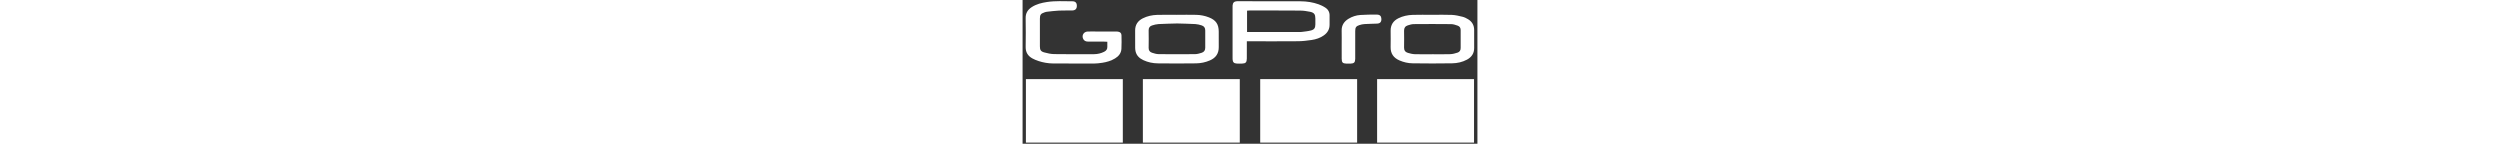
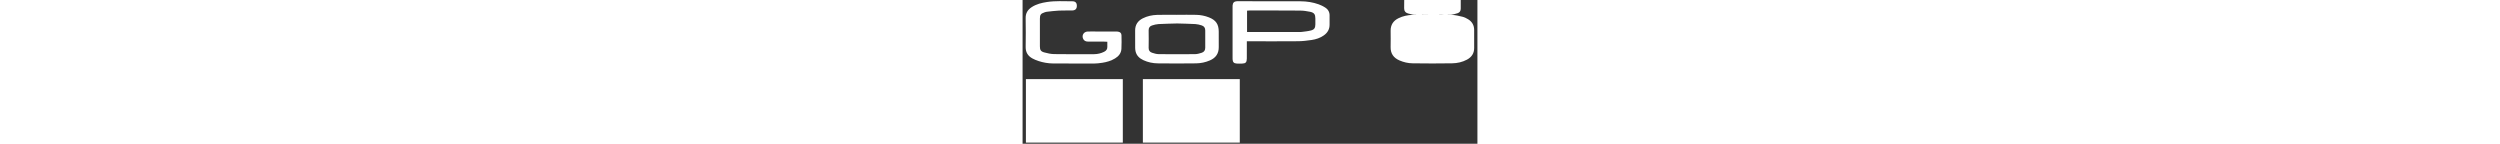
<svg xmlns="http://www.w3.org/2000/svg" height="54" viewBox="0 0 939.14 296.8" data-name="Layer 1" id="Layer_1">
  <rect x="0" y="0" width="939.14" height="296.8" fill="#333333" stroke="none" />
  <defs>
    <style>
                        .cls-1 {
                          fill: #fff;
                        }
                    </style>
  </defs>
  <path d="m463.04,85.25c0,3.07,0,5.35,0,7.62,0,9.31.08,18.62-.03,27.93-.1,8.02-2.33,10.27-10.15,10.5-3.59.11-7.21.16-10.79-.1-5.9-.43-8.15-2.91-8.47-8.92-.07-1.27-.02-2.54-.02-3.81,0-34.28,0-68.56,0-102.85,0-1.48-.08-2.97.05-4.44.47-5.65,3.26-8.34,8.9-8.67.42-.03.85-.01,1.27-.01,43.38.04,86.77-.01,130.15.16,12.75.05,25.33,1.92,37.38,6.24,4.73,1.7,9.37,3.96,13.6,6.67,6.06,3.9,9.24,9.64,8.97,17.14-.21,5.92-.12,11.85-.02,17.77.16,9.72-4.08,17.06-11.86,22.57-7.61,5.38-16.28,8.19-25.31,9.52-9.18,1.35-18.48,2.46-27.74,2.55-32.59.3-65.18.12-97.77.12h-8.13Zm.45-19.15h7.27c32.58,0,65.15,0,97.73,0,2.54,0,5.11.16,7.61-.17,6.48-.85,13.07-1.39,19.35-3.05,6.97-1.84,9.01-5.32,9.08-12.6.04-4.02.02-8.04,0-12.06-.04-8.46-2.34-12.04-10.76-13.87-6.97-1.51-14.2-2.44-21.33-2.5-34.48-.28-68.96-.19-103.44-.2-1.83,0-3.67.23-5.51.36v44.07Z" class="cls-1" />
  <path d="m175,86.24c-2.92-.14-5.17-.33-7.43-.33-10.79-.04-21.58-.04-32.36-.02-4.91,0-8.7-1.8-10.51-6.58-2.66-7.03,1.94-13.89,9.67-14.2,5.91-.24,11.84-.06,17.77-.06,13.12,0,26.23-.01,39.35.01,1.9,0,3.83-.03,5.69.3,4.6.82,6.95,3.02,7.06,7.61.22,9.3.35,18.62-.15,27.9-.48,8.94-5.69,15.26-13.16,19.78-8.08,4.89-17,7.53-26.24,8.95-5.84.89-11.77,1.59-17.66,1.61-27.92.1-55.84.05-83.76-.17-10.4-.08-20.65-1.84-30.54-5.1-4.39-1.45-8.75-3.23-12.78-5.48-9-5.04-13.7-12.6-13.55-23.31.27-19.88.35-39.77-.03-59.64-.2-10.25,4.25-17.38,12.4-22.73,9.59-6.3,20.48-8.94,31.6-10.65,17.45-2.68,35.04-1.52,52.58-1.48,6.41.01,9.22,3.41,9.13,9.63-.09,5.97-3.13,9.15-9.59,9.32-9.09.24-18.2-.17-27.28.27-8.42.41-16.81,1.52-25.21,2.43-1.66.18-3.29.76-4.89,1.3-7.56,2.57-9.31,5-9.32,12.93-.01,19.04-.02,38.07,0,57.11,0,7.45,1.72,10.53,8.98,12.56,6.66,1.86,13.65,3.36,20.52,3.47,27.49.41,54.99.3,82.49.17,7.24-.03,14.25-1.71,20.79-5.01,4.38-2.21,6.78-5.5,6.46-10.62-.2-3.11-.04-6.25-.04-9.95Z" class="cls-1" />
-   <path d="m845.97,30.59c13.53,0,27.07-.43,40.57.17,7.31.32,14.62,2.07,21.77,3.82,4.03.99,7.95,2.94,11.52,5.1,8.18,4.96,12.53,12.37,12.56,22.07.04,12.47,0,24.95.02,37.42.02,11.08-5.33,18.85-14.84,23.97-9.51,5.12-19.95,7.4-30.51,7.57-27.26.45-54.53.39-81.79.01-9.28-.13-18.44-2.22-27.09-5.97-12.11-5.25-18.53-14.1-18.24-27.62.23-11.2.14-22.41.02-33.61-.13-12.08,5.38-20.55,16.05-25.84,9.26-4.58,19.23-6.63,29.4-6.97,13.51-.45,27.05-.11,40.57-.11,0,0,0-.02,0-.03Zm-.16,81.4s0-.02,0-.03c12.46,0,24.93.29,37.38-.14,4.96-.17,9.99-1.59,14.77-3.12,4.36-1.4,6.66-4.67,6.58-9.67-.19-12.25-.17-24.51,0-36.76.06-4.7-2.06-7.87-6.16-9.31-4.34-1.52-8.95-3.11-13.46-3.16-25.76-.3-51.52-.26-77.28-.03-4.12.04-8.32,1.36-12.32,2.61-5.19,1.63-7.73,5.28-7.63,11,.21,11.62.2,23.24,0,34.86-.1,5.76,2.62,9.36,7.78,10.88,4.62,1.36,9.45,2.59,14.23,2.74,12.03.38,24.08.13,36.11.13Z" class="cls-1" />
+   <path d="m845.97,30.59c13.53,0,27.07-.43,40.57.17,7.31.32,14.62,2.07,21.77,3.82,4.03.99,7.95,2.94,11.52,5.1,8.18,4.96,12.53,12.37,12.56,22.07.04,12.47,0,24.95.02,37.42.02,11.08-5.33,18.85-14.84,23.97-9.51,5.12-19.95,7.4-30.51,7.57-27.26.45-54.53.39-81.79.01-9.28-.13-18.44-2.22-27.09-5.97-12.11-5.25-18.53-14.1-18.24-27.62.23-11.2.14-22.41.02-33.61-.13-12.08,5.38-20.55,16.05-25.84,9.26-4.58,19.23-6.63,29.4-6.97,13.51-.45,27.05-.11,40.57-.11,0,0,0-.02,0-.03Zs0-.02,0-.03c12.46,0,24.93.29,37.38-.14,4.96-.17,9.99-1.59,14.77-3.12,4.36-1.4,6.66-4.67,6.58-9.67-.19-12.25-.17-24.51,0-36.76.06-4.7-2.06-7.87-6.16-9.31-4.34-1.52-8.95-3.11-13.46-3.16-25.76-.3-51.52-.26-77.28-.03-4.12.04-8.32,1.36-12.32,2.61-5.19,1.63-7.73,5.28-7.63,11,.21,11.62.2,23.24,0,34.86-.1,5.76,2.62,9.36,7.78,10.88,4.62,1.36,9.45,2.59,14.23,2.74,12.03.38,24.08.13,36.11.13Z" class="cls-1" />
  <path d="m318.88,30.57c13.32,0,26.64-.24,39.94.08,8.9.22,17.64,1.95,25.98,5.22,14.4,5.65,20.18,14.13,20.23,29.52.03,10.57-.1,21.14.03,31.71.17,13.43-6.15,22.41-18.3,27.64-9.06,3.9-18.63,5.94-28.35,6.07-26.42.35-52.85.36-79.27.02-10.16-.13-20.18-2.19-29.53-6.52-8-3.71-14.21-9.2-16.29-18.21-.56-2.44-.82-5.01-.84-7.52-.09-11.84.04-23.68-.06-35.52-.1-11.86,5.49-20.05,15.88-25.27,9.24-4.64,19.2-6.71,29.37-7.05,13.72-.46,27.47-.11,41.21-.11,0-.02,0-.04,0-.05Zm.02,17.89c-12.78.38-25.46.54-38.11,1.25-4.56.26-9.17,1.46-13.55,2.88-4.61,1.49-7.04,4.82-6.94,10.1.22,12.04.22,24.09,0,36.13-.1,5.29,2.41,8.57,6.99,10.06,4.38,1.43,9.01,2.84,13.54,2.89,25.13.28,50.27.28,75.41.02,4.54-.05,9.17-1.42,13.57-2.81,4.88-1.55,7.43-5.06,7.35-10.54-.18-11.83-.17-23.67,0-35.5.08-5.49-2.52-8.94-7.4-10.5-4.19-1.33-8.59-2.49-12.95-2.73-12.65-.69-25.33-.88-37.91-1.26Z" class="cls-1" />
-   <path d="m658.88,91.37c0-9.3.21-18.6-.06-27.89-.33-11.42,5.14-19.31,14.48-24.91,7.35-4.41,15.5-7.04,23.96-7.62,11.36-.78,22.79-.86,34.19-.8,6.35.03,9.17,3.09,9.4,8.77.25,6.3-2.52,9.52-8.86,9.82-8.65.41-17.32.43-25.95.95-3.54.21-7.13.99-10.51,2.08-6.85,2.2-8.67,4.85-8.7,12.11-.06,17.54-.02,35.07-.02,52.61,0,1.69.03,3.38,0,5.07-.18,7.26-2.29,9.47-9.45,9.76-2.95.12-5.92.11-8.87,0-7.59-.27-9.54-2.31-9.59-10.16-.07-9.93-.02-19.86-.02-29.79Z" class="cls-1" />
  <rect height="131.1" width="200.1" y="163.34" x="6.87" class="cls-1" />
  <rect height="131.1" width="200.1" y="163.34" x="248.37" class="cls-1" />
-   <rect height="131.1" width="200.1" y="163.34" x="490.65" class="cls-1" />
-   <rect height="131.1" width="200.1" y="163.34" x="732.02" class="cls-1" />
</svg>